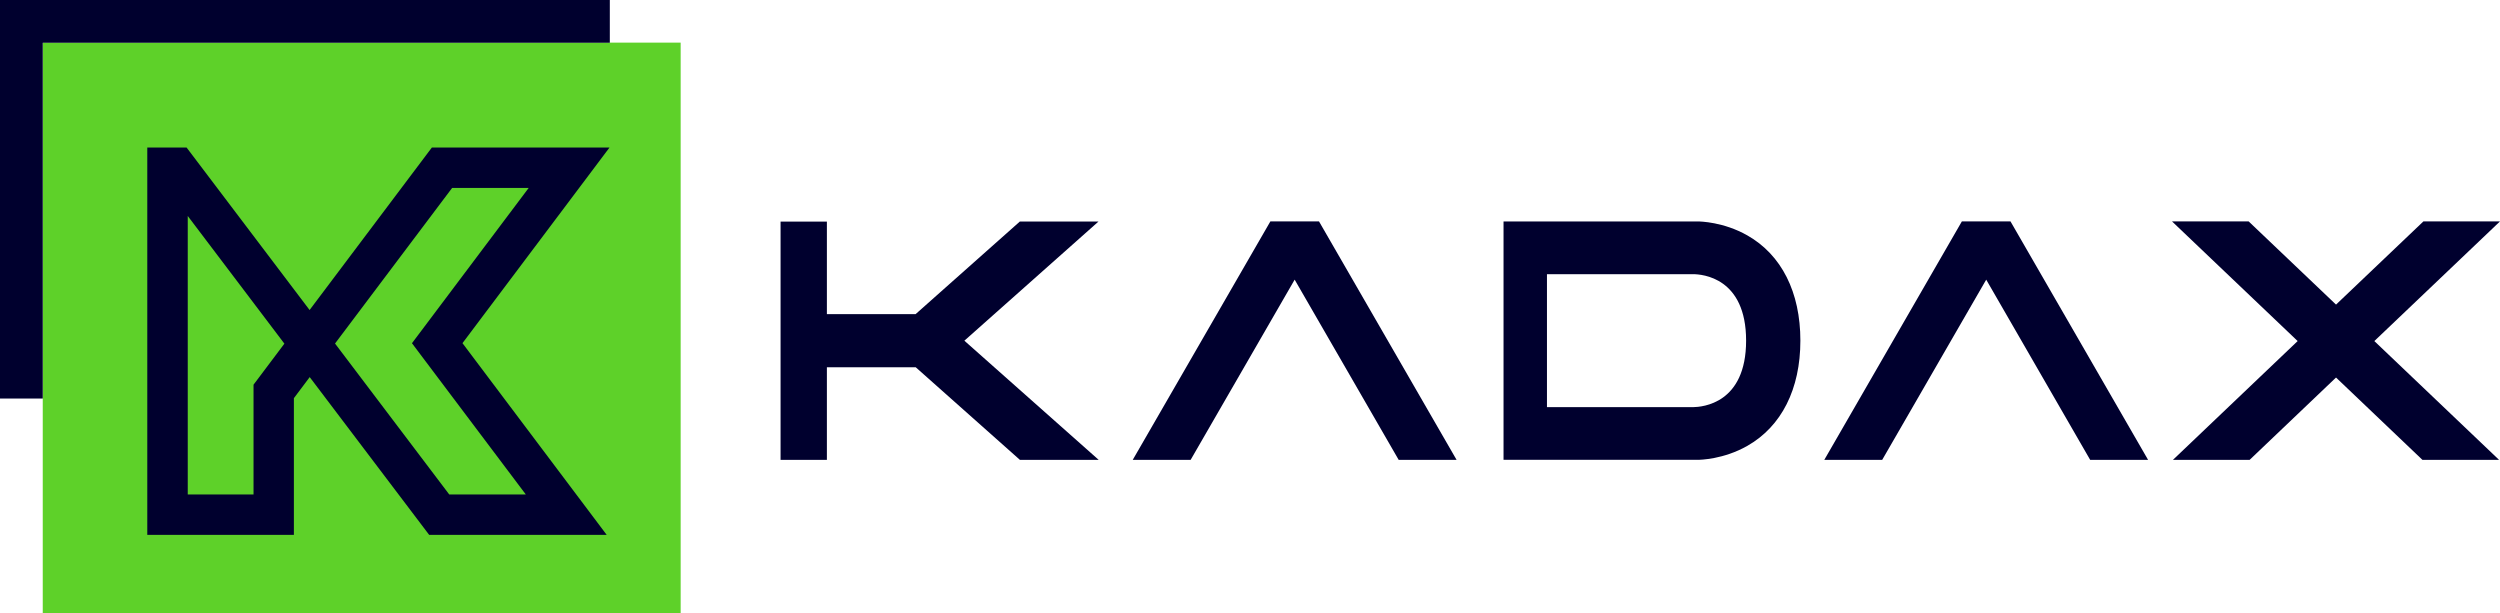
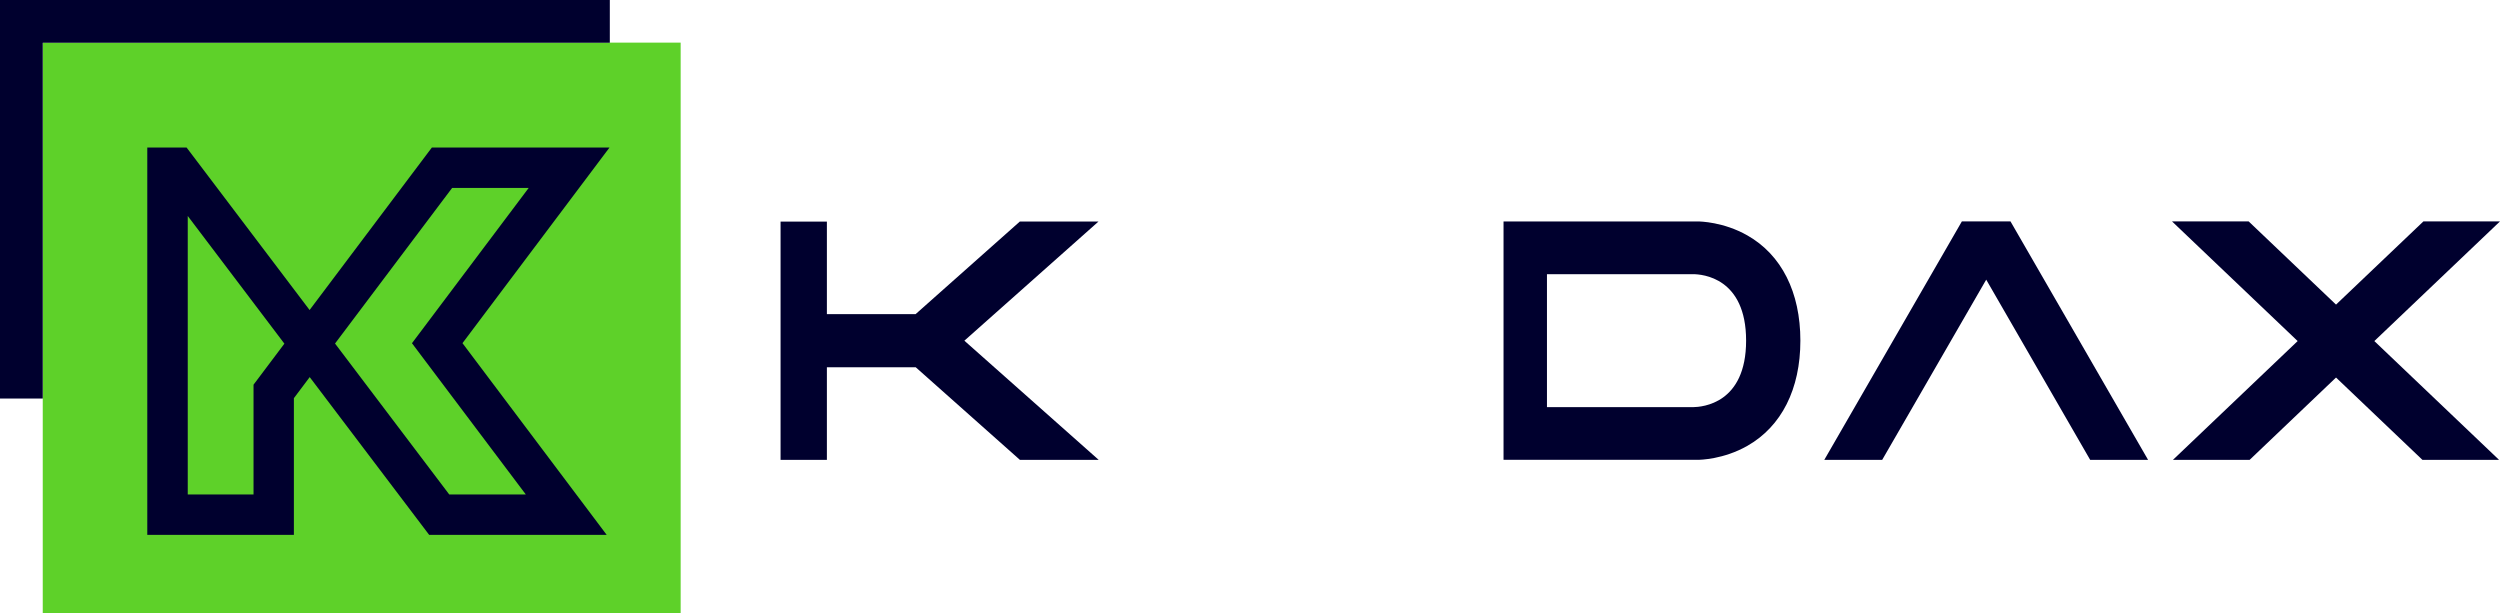
<svg xmlns="http://www.w3.org/2000/svg" id="Warstwa_1" viewBox="0 0 405.86 99.55">
  <defs>
    <style>.cls-1{fill:#00002e;}.cls-2{fill:#5ed129;}</style>
  </defs>
  <path class="cls-1" d="M283.66,38.21c-3.86-2.19-7.65-2.26-8.06-2.26h-31.51v38.7h31.51c.42,0,4.2-.07,8.06-2.26,5.56-3.16,8.62-9.23,8.62-17.09s-3.05-13.93-8.62-17.09Zm-32.53,6.3h23.69c1.56,0,8.65,.57,8.65,10.79s-7.09,10.78-8.64,10.8h-23.69v-21.59Z" />
  <polygon class="cls-1" points="156.56 55.31 178.34 35.96 165.57 35.96 148.64 51 134.24 51 134.24 35.98 126.72 35.98 126.72 74.66 134.24 74.66 134.24 59.62 148.66 59.62 165.58 74.66 178.37 74.66 156.56 55.31" />
  <polygon class="cls-1" points="405.86 35.94 393.43 35.94 379.24 49.45 365.05 35.94 352.61 35.94 373.01 55.37 352.76 74.66 365.21 74.66 379.24 61.29 393.27 74.66 405.71 74.66 385.46 55.37 405.86 35.94" />
-   <polygon class="cls-1" points="214.13 35.94 206.24 35.94 183.89 74.66 193.29 74.66 210.18 45.4 227.07 74.66 236.47 74.66 214.13 35.94" />
  <polygon class="cls-1" points="326.39 35.94 318.5 35.94 296.16 74.66 305.56 74.66 322.45 45.4 339.33 74.66 348.73 74.66 326.39 35.94" />
  <rect class="cls-2" x="6.94" y="6.92" width="103.56" height="92.63" />
  <path class="cls-1" d="M98.5,86.83h-28.83l-19.39-25.61-2.57,3.42v22.19H23.91V23.95h6.38l19.97,26.38,19.85-26.38h28.84l-23.87,31.76,23.41,31.12Zm-25.57-6.56h12.43l-18.48-24.55,18.95-25.21h-12.43l-19.01,25.26,18.54,24.5Zm-42.45,0h10.68v-17.82l5.01-6.66-15.69-20.73v45.21Z" />
  <polygon class="cls-1" points="6.94 64.7 0 64.7 0 0 99 0 99 6.94 6.94 6.94 6.94 64.7" />
</svg>